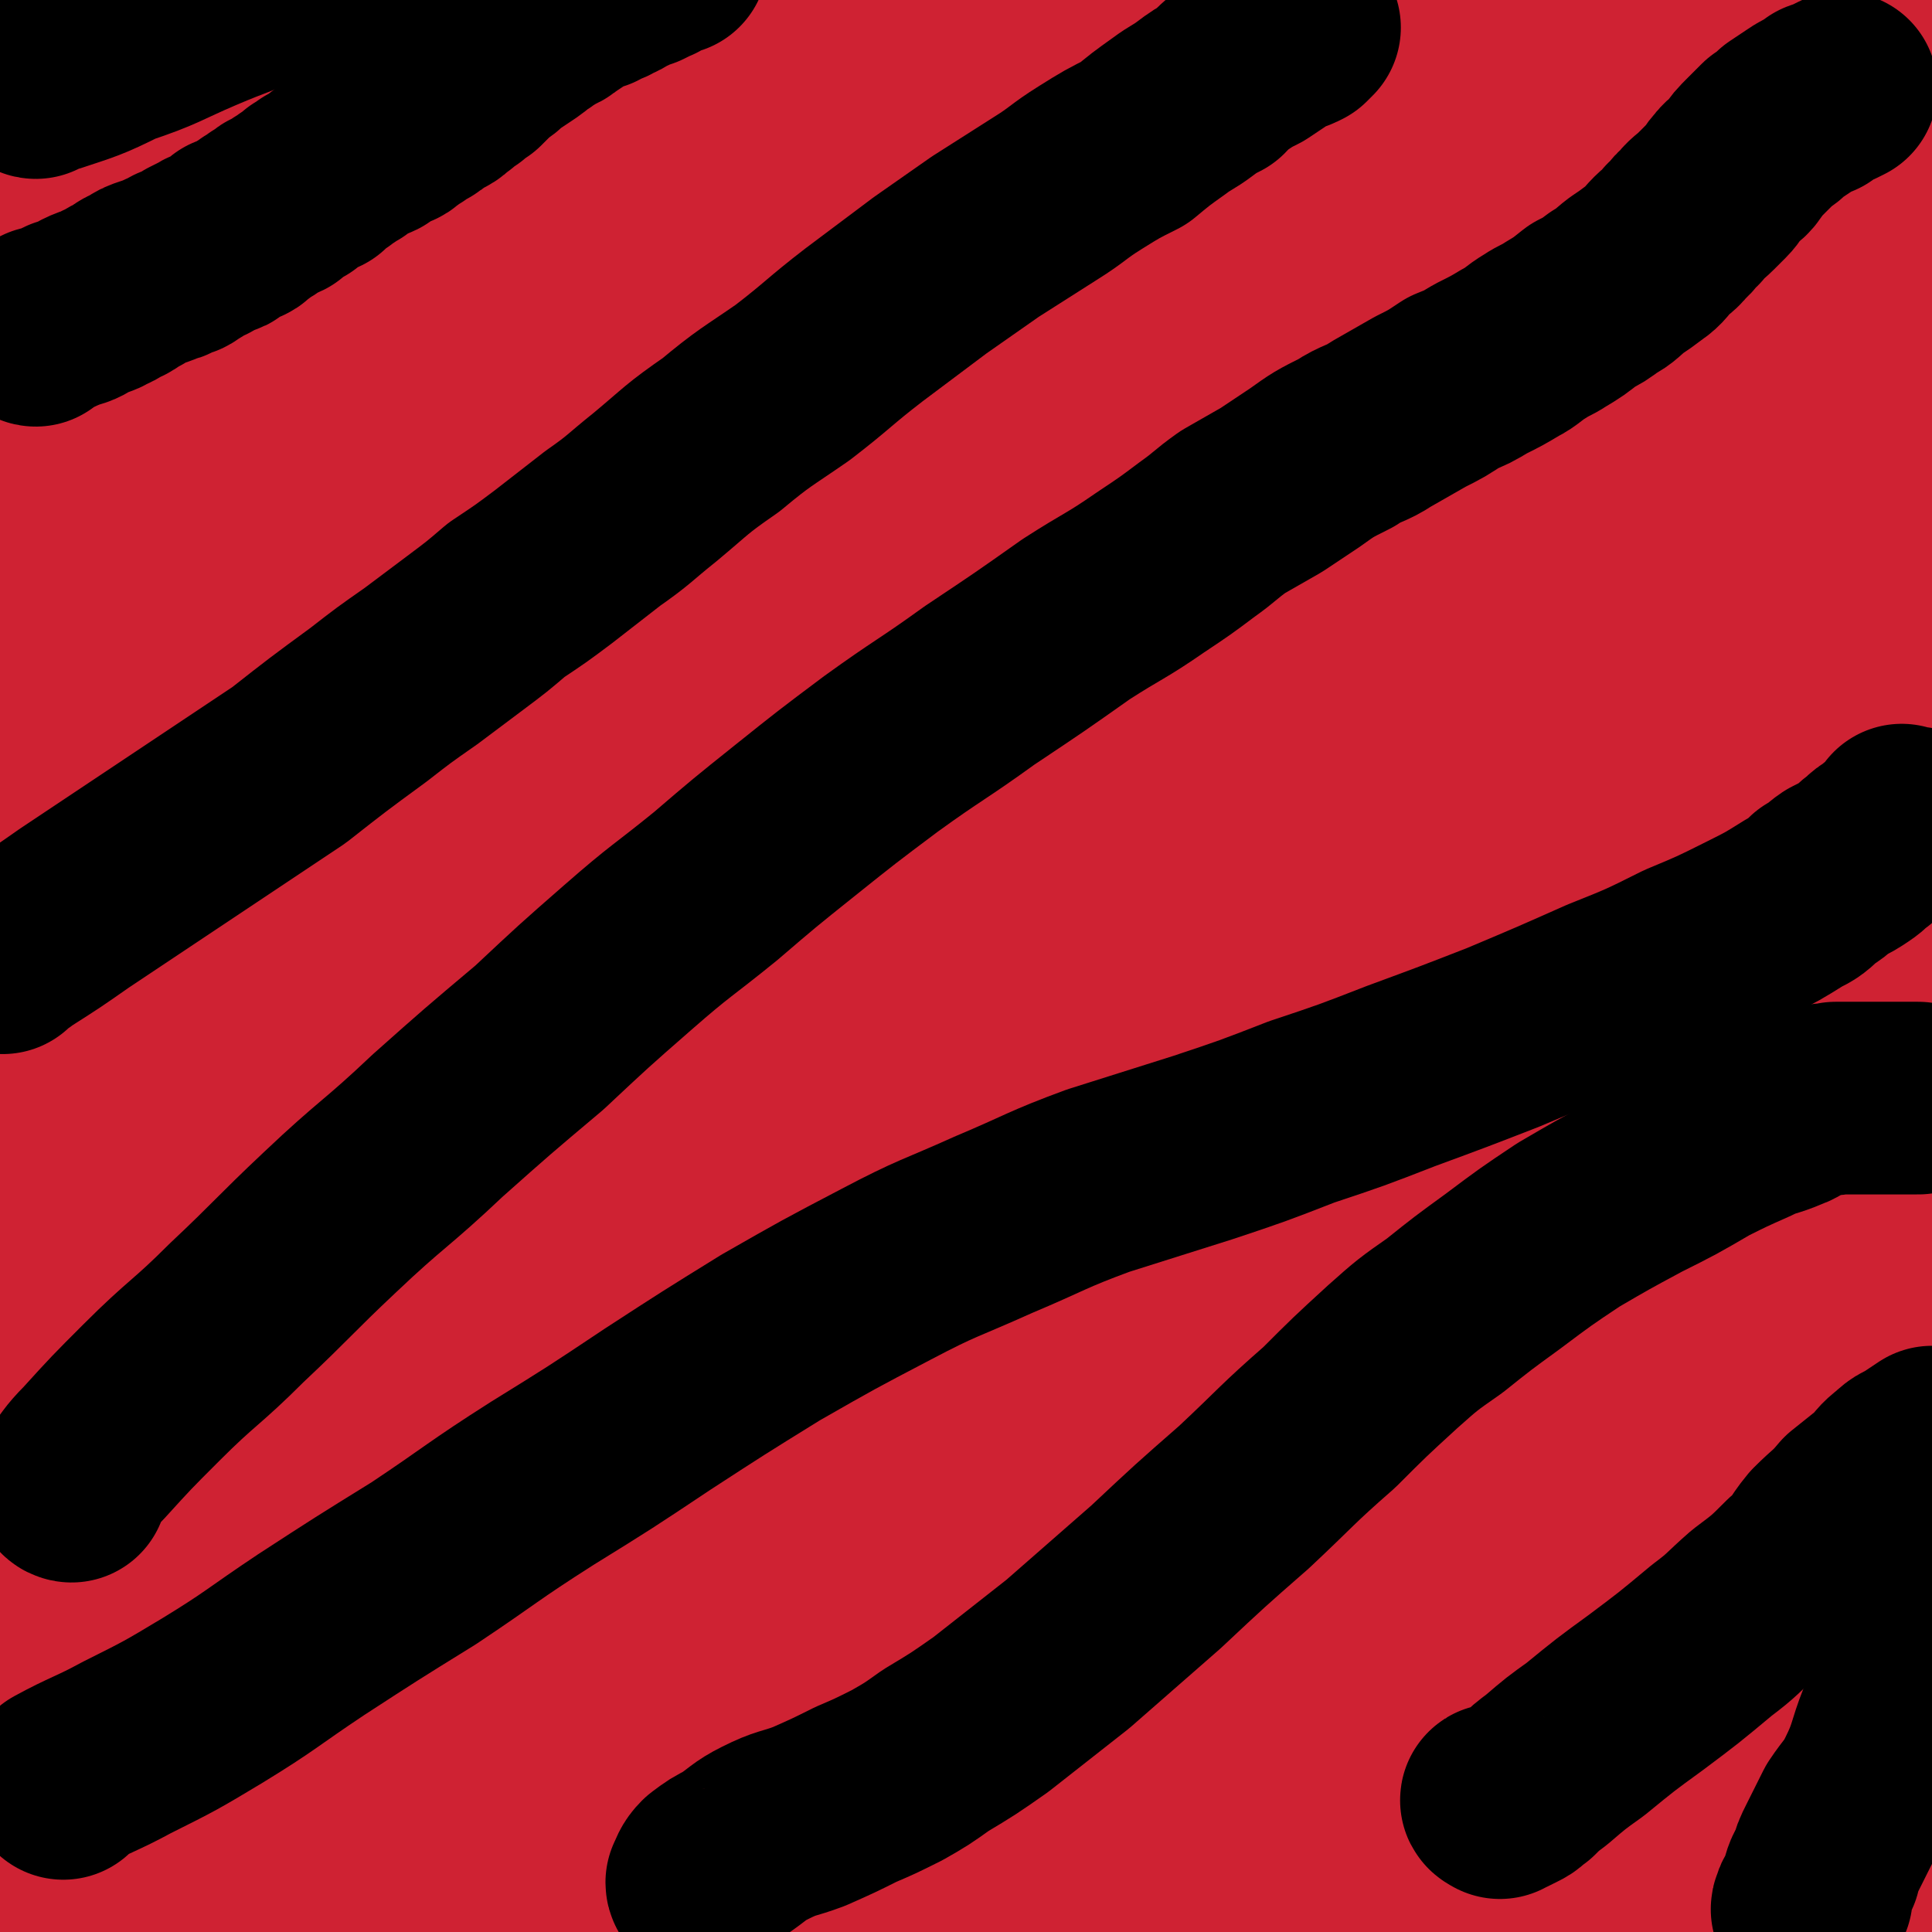
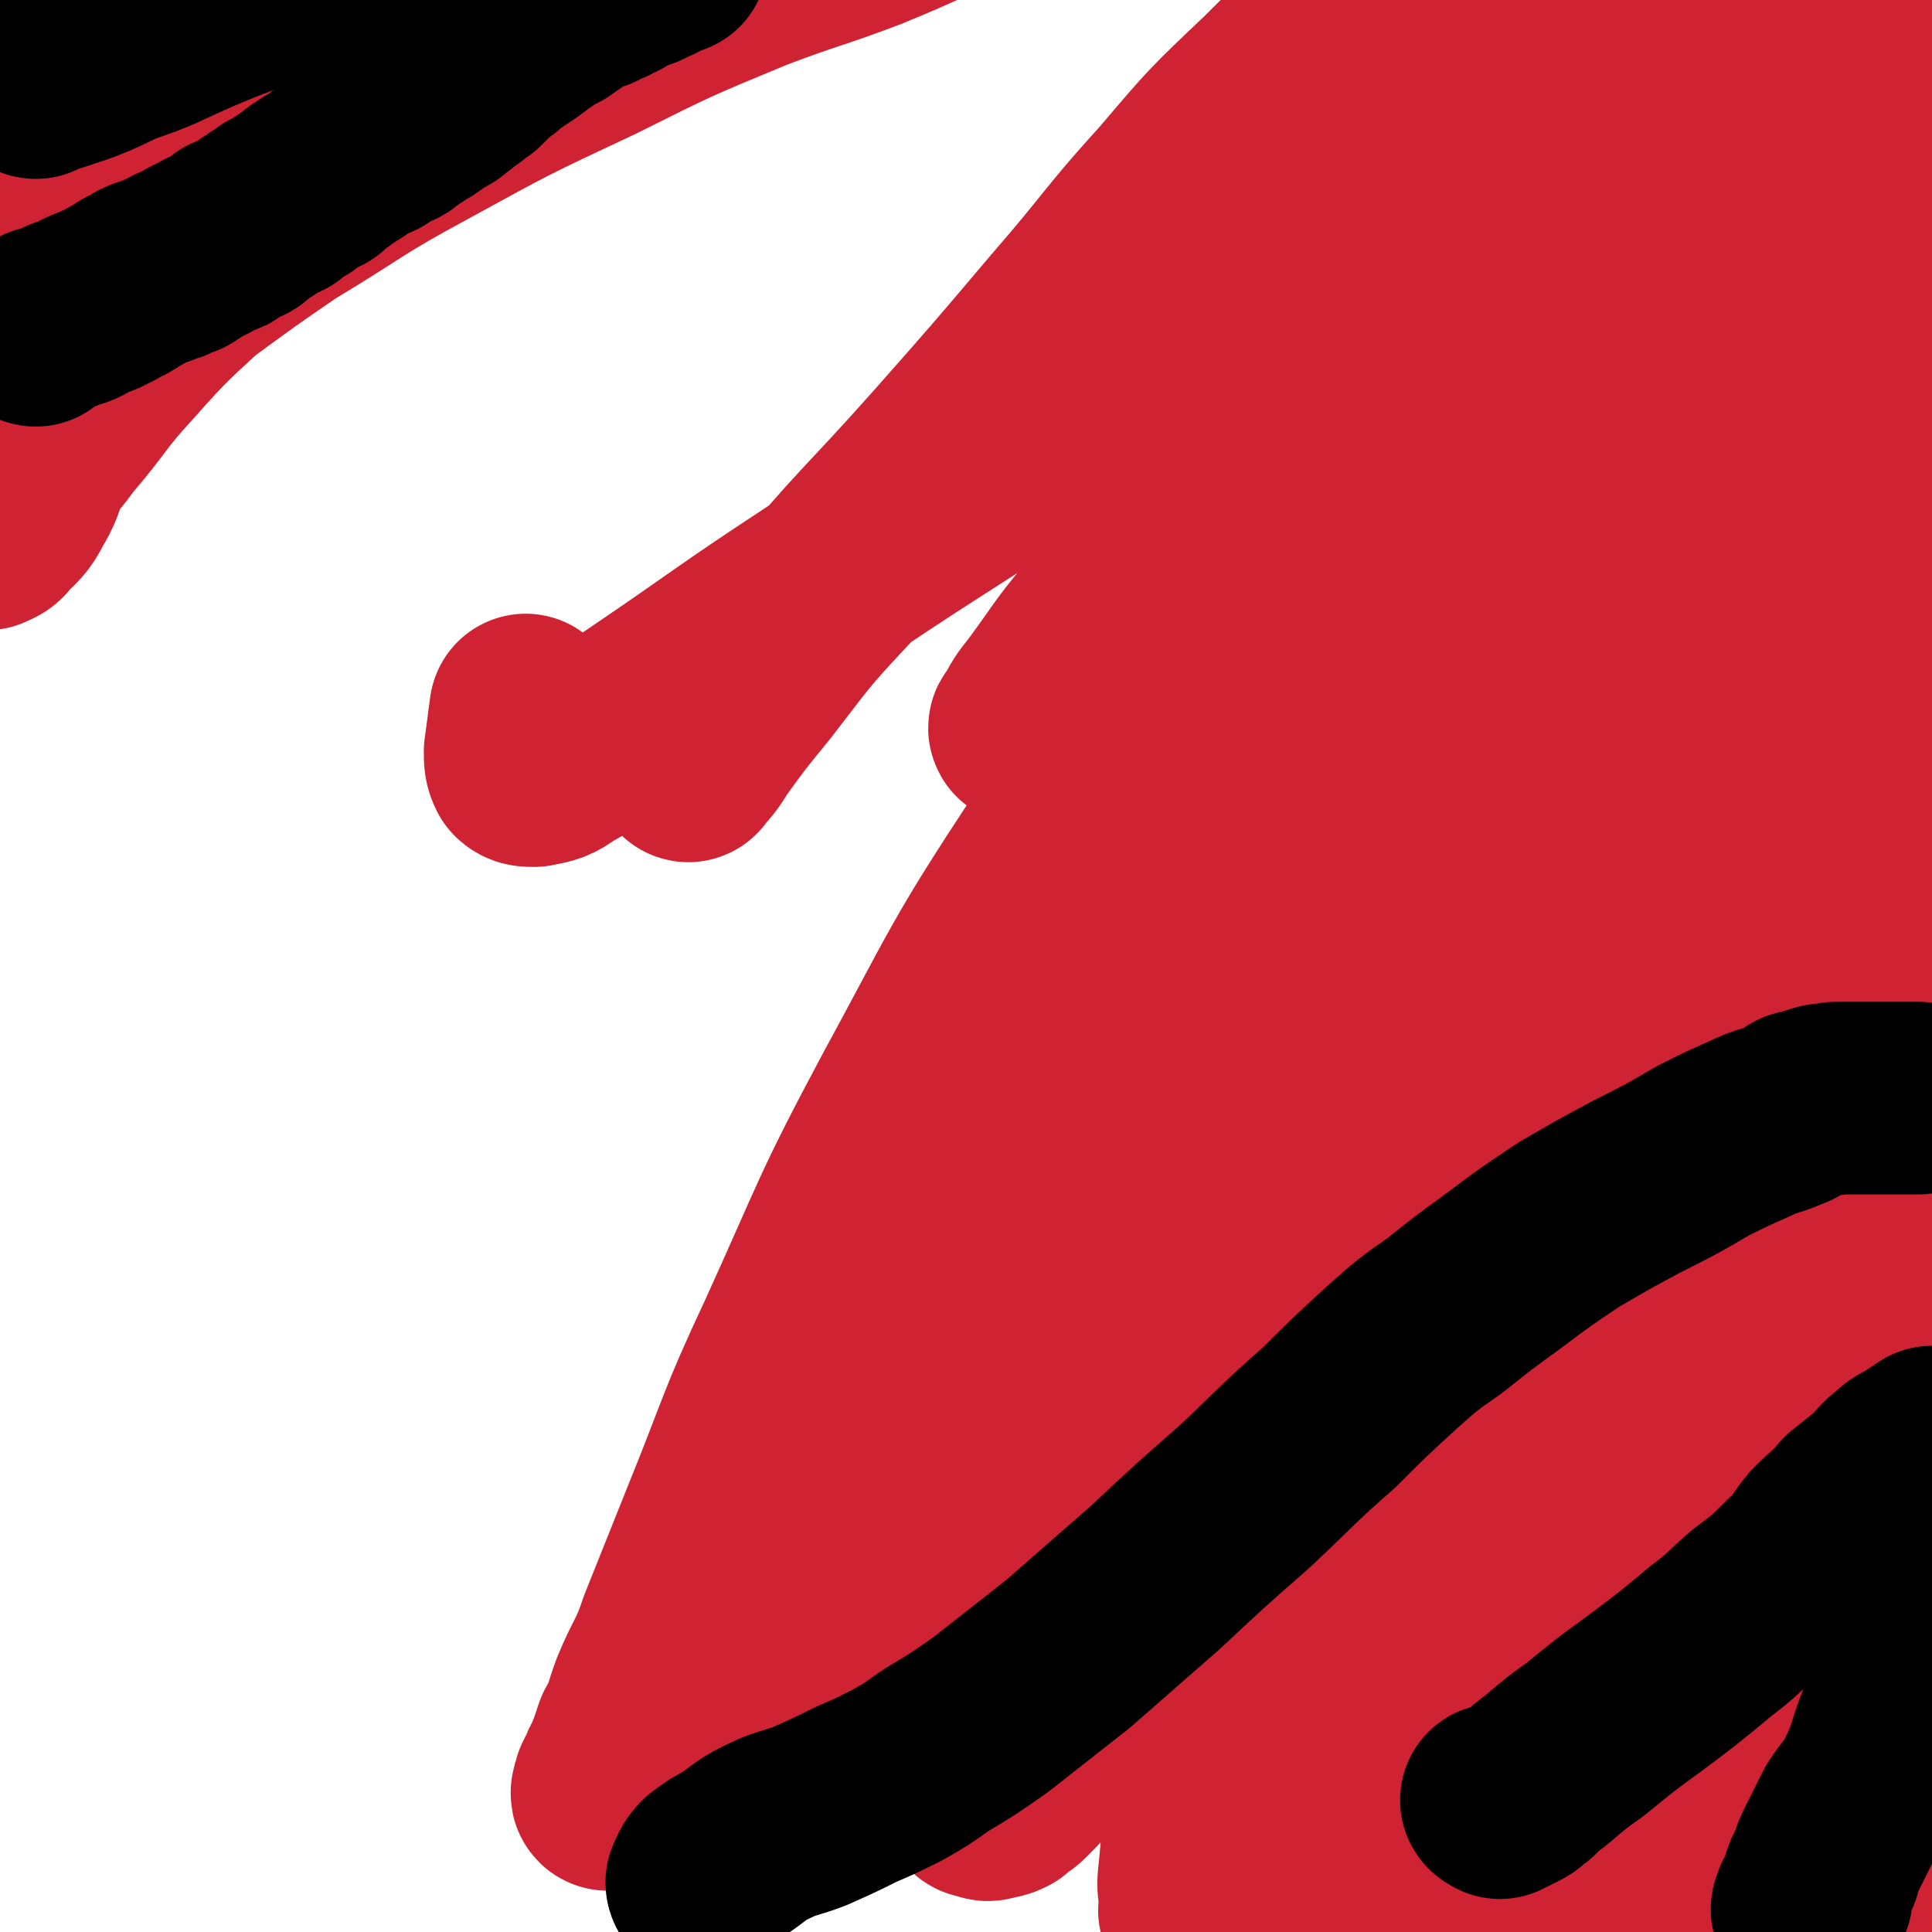
<svg xmlns="http://www.w3.org/2000/svg" viewBox="0 0 702 702" version="1.1">
  <g fill="none" stroke="#CF2233" stroke-width="70" stroke-linecap="round" stroke-linejoin="round">
    <path d="M78,49c0,0 -1,-1 -1,-1 0,2 1,3 1,5 0,2 0,2 0,3 0,1 0,2 0,1 -2,-2 -2,-3 -4,-5 -2,-1 -2,0 -4,0 -2,0 -3,-1 -4,0 -2,1 -1,2 -3,3 -1,2 -1,2 -3,3 -4,5 -4,5 -9,10 -6,6 -6,6 -11,13 -6,7 -6,7 -11,15 -5,8 -4,9 -10,17 -5,9 -7,8 -13,16 -1,2 1,3 -1,5 -2,3 -4,3 -7,5 0,1 1,0 2,0 0,-1 0,-1 1,-3 2,-5 1,-5 4,-9 5,-10 6,-9 11,-19 10,-16 9,-17 20,-33 14,-21 15,-21 31,-41 15,-20 15,-20 32,-38 16,-18 18,-17 34,-34 9,-9 8,-9 16,-18 3,-3 3,-3 6,-6 1,-1 1,-1 2,-2 1,0 1,1 1,1 -5,3 -6,3 -11,5 -14,8 -14,8 -28,16 -19,11 -19,12 -37,24 -16,11 -16,10 -31,22 -10,8 -9,9 -18,17 -9,8 -10,7 -19,14 -5,4 -5,5 -10,9 -2,2 -3,3 -5,3 0,1 1,0 1,-1 1,-1 0,-2 1,-4 0,-3 0,-3 2,-7 2,-4 2,-4 5,-8 3,-5 2,-5 7,-9 7,-6 6,-6 15,-11 15,-8 16,-8 32,-14 22,-9 22,-9 45,-17 22,-7 22,-7 45,-12 18,-5 18,-4 37,-7 14,-2 14,-2 27,-3 11,-1 11,0 22,0 12,0 12,0 23,0 12,0 12,0 24,0 12,1 12,2 25,3 11,1 11,1 22,2 6,0 6,1 12,1 2,0 2,0 4,0 0,0 0,0 0,0 0,0 1,0 1,0 -5,3 -6,3 -11,6 -11,5 -11,5 -23,10 -21,8 -21,7 -42,15 -29,12 -29,12 -57,26 -32,15 -32,15 -63,32 -26,14 -25,15 -50,30 -16,11 -16,11 -31,22 -10,7 -11,7 -20,16 -9,7 -8,8 -16,16 -8,10 -9,9 -16,19 -5,8 -4,9 -8,17 -2,6 -2,7 -5,12 -3,6 -4,6 -8,10 -1,2 -2,2 -4,3 0,0 -1,0 -1,0 1,-2 2,-3 4,-5 3,-6 2,-6 6,-12 8,-10 9,-9 17,-20 12,-14 11,-15 23,-28 15,-17 16,-17 32,-32 18,-17 18,-17 36,-33 18,-16 18,-16 36,-30 17,-13 17,-12 33,-25 14,-11 14,-11 28,-22 12,-9 12,-9 25,-18 11,-7 12,-6 23,-13 7,-4 6,-5 13,-10 2,-1 3,-2 4,-3 0,0 0,0 -1,0 -14,6 -14,5 -27,12 -27,13 -27,12 -53,28 -32,19 -32,19 -63,42 -33,23 -33,23 -63,49 -26,23 -25,25 -49,49 -14,14 -14,14 -27,28 " />
-     <path d="M23,301c0,0 -1,0 -1,-1 4,-3 5,-3 10,-6 18,-16 17,-17 36,-32 33,-28 33,-29 68,-55 43,-33 44,-33 88,-64 41,-30 42,-29 83,-58 27,-19 27,-19 53,-39 17,-12 16,-13 32,-26 13,-10 13,-9 27,-19 10,-8 10,-9 20,-17 11,-7 11,-7 23,-14 12,-8 12,-8 24,-14 9,-5 9,-5 18,-10 2,-1 5,-3 4,-3 -5,1 -9,2 -17,5 -19,7 -19,7 -37,16 -31,16 -32,15 -62,33 -38,21 -38,21 -74,46 -40,26 -40,27 -78,56 -37,28 -37,28 -72,59 -28,24 -28,24 -54,50 -19,19 -20,19 -38,39 -14,15 -14,15 -26,32 -10,13 -7,14 -16,28 -9,13 -10,12 -19,25 -4,7 -5,7 -8,14 -1,1 1,2 0,3 -1,3 -3,3 -5,4 0,0 1,-1 1,-1 2,-4 2,-4 4,-7 4,-11 3,-11 9,-22 9,-18 9,-18 20,-36 16,-25 17,-25 34,-50 22,-30 21,-31 45,-59 25,-31 26,-31 54,-60 25,-28 26,-27 53,-54 23,-22 23,-22 47,-43 18,-16 18,-16 37,-30 15,-11 15,-11 31,-20 15,-9 15,-9 31,-16 19,-9 19,-9 38,-16 20,-8 20,-7 40,-13 10,-3 10,-3 21,-6 2,-1 3,-1 5,-1 0,0 -1,0 -1,0 -7,6 -6,7 -13,13 -16,11 -16,10 -33,20 -29,17 -29,16 -58,33 -34,21 -34,20 -68,43 -35,23 -36,23 -69,48 -32,25 -32,25 -63,52 -27,24 -27,24 -53,50 -23,23 -23,22 -44,47 -16,20 -15,20 -30,41 -9,13 -10,12 -18,26 -3,6 -1,7 -4,14 -1,4 -2,4 -4,7 0,1 0,1 -2,2 -2,0 -3,1 -5,0 0,-1 1,-2 1,-4 3,-10 1,-10 5,-19 7,-17 8,-17 18,-32 15,-24 15,-24 33,-46 24,-27 24,-27 50,-52 29,-28 30,-27 61,-53 26,-22 26,-21 52,-43 19,-15 19,-15 38,-30 14,-11 14,-11 28,-21 12,-8 12,-8 24,-15 13,-8 13,-7 27,-14 17,-8 17,-9 35,-16 15,-6 15,-5 31,-11 5,-2 6,-2 11,-5 0,0 0,0 0,0 -14,7 -14,8 -29,16 -23,13 -24,13 -47,27 -30,19 -31,18 -60,39 -32,21 -32,22 -62,45 -34,26 -34,26 -66,54 -27,24 -27,24 -52,49 -21,21 -21,20 -39,42 -14,16 -14,17 -26,34 -9,13 -8,13 -17,27 -4,7 -5,7 -8,15 -2,4 0,5 -2,9 0,2 -1,2 -3,3 -3,0 -5,1 -7,-1 -2,-1 0,-3 1,-6 3,-7 4,-6 6,-14 4,-11 2,-11 6,-22 4,-14 5,-14 10,-28 5,-14 5,-15 10,-29 5,-14 4,-14 10,-27 9,-19 8,-19 19,-36 14,-23 14,-23 30,-43 21,-25 22,-25 45,-48 24,-23 24,-23 50,-45 20,-16 21,-15 41,-31 7,-6 8,-5 15,-12 0,0 0,-2 0,-1 -2,4 -2,5 -6,10 -14,17 -14,18 -29,34 -25,24 -26,23 -52,46 -23,21 -24,20 -46,42 -19,17 -19,17 -36,36 -14,15 -15,15 -25,32 -10,16 -8,17 -16,33 -10,19 -13,18 -21,38 -7,16 -7,16 -10,34 -2,12 0,13 -1,25 0,9 0,9 0,18 0,5 -1,5 -1,10 0,2 0,2 0,4 " />
-     <path d="M37,310c0,0 -1,-1 -1,-1 0,5 1,6 1,11 0,13 -1,13 -2,26 -1,18 -1,18 -2,36 -1,21 0,22 0,43 0,24 0,24 0,47 0,24 -1,24 -1,49 0,22 0,22 0,43 0,22 -2,22 -2,44 1,16 1,16 3,32 1,14 1,14 4,28 1,10 2,10 4,20 1,7 2,7 3,15 1,3 1,3 2,7 0,2 0,6 0,4 -2,-6 -3,-9 -4,-18 -4,-20 -5,-20 -8,-41 -3,-33 -2,-33 -4,-67 -2,-36 -2,-36 -3,-72 -1,-34 -1,-34 0,-68 2,-28 2,-28 5,-55 2,-22 2,-22 5,-44 3,-17 3,-17 7,-33 4,-13 3,-13 8,-25 4,-13 4,-13 10,-24 5,-9 5,-9 11,-17 2,-4 3,-4 5,-8 1,0 1,-1 1,-1 1,13 2,14 0,28 -2,24 -3,24 -7,48 -6,32 -7,32 -14,65 -8,38 -10,38 -16,77 -7,38 -8,38 -11,77 -2,35 1,35 1,70 0,27 0,27 0,53 0,17 -1,17 -1,34 0,10 0,10 0,19 1,4 1,4 1,7 0,1 -1,3 0,2 7,-10 8,-12 16,-23 15,-21 14,-21 30,-40 23,-28 22,-29 47,-55 29,-30 29,-30 62,-56 38,-30 38,-31 81,-56 34,-20 35,-20 73,-34 32,-11 32,-10 65,-17 22,-4 23,-4 45,-5 13,-1 13,0 25,2 8,1 8,1 16,4 5,1 5,2 10,5 2,1 2,1 4,3 0,0 0,0 0,1 0,1 0,1 -1,2 -4,4 -3,5 -8,8 -12,8 -13,8 -26,14 -29,12 -29,11 -58,22 -48,19 -48,18 -96,37 -46,18 -46,19 -91,39 -33,14 -33,15 -66,29 -19,8 -19,7 -38,15 -10,4 -10,5 -21,9 -6,3 -6,3 -12,5 -5,3 -5,3 -10,6 -5,3 -6,3 -10,7 -3,3 -3,3 -6,6 -2,3 -2,3 -4,5 -1,2 -2,1 -3,3 0,1 -1,1 0,2 2,2 3,2 7,4 11,3 11,4 23,6 19,3 19,3 38,4 26,2 26,1 51,0 30,0 30,1 59,0 32,-1 32,-2 64,-3 30,-1 30,-1 59,-2 27,-1 27,0 53,-1 22,0 22,0 45,0 19,0 19,0 38,0 17,0 17,0 34,0 15,0 15,0 30,0 14,0 14,0 28,0 12,0 12,0 23,0 7,0 7,0 14,0 4,0 4,0 7,0 1,0 3,0 2,0 -4,0 -5,0 -11,0 -10,0 -10,0 -21,0 -12,1 -12,1 -25,2 -14,2 -14,3 -27,4 -18,2 -18,1 -36,1 -22,1 -22,1 -45,0 -22,0 -22,0 -43,-1 -19,0 -19,0 -37,0 -13,1 -13,1 -27,1 -12,0 -12,0 -23,1 -11,0 -11,0 -21,0 -12,1 -12,0 -24,0 -18,1 -18,1 -35,2 -20,1 -20,1 -40,2 -18,1 -18,2 -35,2 -14,1 -14,1 -27,0 -12,-1 -12,0 -23,-3 -8,-1 -9,-1 -17,-6 -6,-3 -6,-4 -12,-9 -5,-5 -5,-4 -9,-10 -3,-7 -4,-8 -5,-16 -1,-11 -2,-12 1,-22 6,-20 6,-21 16,-39 17,-30 17,-31 39,-59 28,-36 28,-36 60,-69 35,-36 36,-36 73,-70 34,-31 35,-31 71,-61 29,-24 29,-24 58,-48 21,-17 22,-16 42,-34 14,-12 13,-12 27,-25 5,-5 7,-6 11,-11 1,0 -1,0 -2,0 -2,4 -1,5 -3,9 -15,21 -16,21 -32,42 -29,36 -30,35 -59,70 -35,45 -36,44 -70,90 -36,49 -36,49 -70,99 -30,45 -29,46 -57,92 -23,38 -22,39 -45,78 -17,28 -16,29 -34,57 -8,14 -8,14 -16,26 -2,3 -3,5 -5,5 -1,0 -1,-2 -1,-4 -2,-12 -4,-12 -3,-24 4,-31 4,-32 13,-61 12,-35 13,-35 30,-68 17,-34 19,-33 39,-65 20,-32 20,-32 41,-64 20,-30 19,-31 41,-60 24,-33 24,-34 51,-64 29,-33 29,-33 61,-63 29,-28 30,-27 61,-54 20,-18 20,-18 40,-36 12,-10 12,-10 24,-21 7,-7 7,-7 15,-14 4,-3 5,-3 9,-5 4,-2 4,-2 8,-3 3,-1 3,-1 6,-1 2,0 2,1 5,1 1,0 2,-1 2,0 -1,1 -1,2 -3,4 -11,11 -11,11 -22,21 -31,27 -32,27 -63,53 -49,41 -51,39 -97,82 -50,48 -50,48 -95,100 -37,41 -36,42 -69,86 -21,26 -19,27 -39,53 -10,14 -10,14 -20,26 -5,5 -5,5 -11,8 -2,2 -2,2 -4,1 -4,-1 -5,-1 -7,-3 -5,-6 -6,-6 -7,-13 -3,-16 -3,-17 -1,-33 5,-29 5,-30 16,-58 18,-42 18,-43 44,-81 32,-47 34,-46 74,-87 42,-44 44,-43 91,-81 34,-29 36,-26 72,-53 18,-14 18,-14 35,-28 9,-7 9,-6 18,-13 2,-2 3,-3 4,-4 0,0 -1,1 -1,1 -5,3 -5,3 -10,6 -21,15 -21,14 -40,30 -33,28 -34,27 -65,58 -36,37 -36,37 -68,77 -31,40 -31,40 -58,83 -26,42 -25,42 -48,86 -17,36 -17,36 -32,73 -9,21 -8,22 -17,43 -3,8 -2,9 -7,16 0,1 -2,2 -3,1 -2,-1 -2,-3 -3,-6 -4,-13 -6,-13 -7,-26 -2,-27 -3,-28 2,-54 10,-47 8,-49 27,-93 26,-59 27,-60 62,-114 39,-59 41,-58 87,-112 36,-43 39,-41 77,-82 21,-23 22,-23 42,-47 8,-10 7,-10 14,-20 2,-4 3,-4 4,-8 0,-1 -1,-2 -1,-1 -13,9 -14,9 -26,20 -28,25 -28,25 -53,52 -37,40 -38,39 -71,82 -38,51 -38,52 -70,107 -30,50 -30,50 -54,104 -17,36 -15,37 -29,75 -7,21 -6,21 -13,41 -3,9 -3,9 -7,17 -1,2 -2,2 -4,4 0,0 1,0 0,0 0,-2 -1,-2 -2,-3 -2,-7 -3,-7 -4,-15 0,-18 -1,-19 3,-37 7,-35 6,-36 20,-70 21,-47 21,-47 49,-91 30,-47 31,-46 66,-89 24,-30 26,-29 51,-59 11,-12 10,-13 20,-26 4,-5 4,-5 8,-10 3,-3 3,-3 6,-6 3,-3 3,-3 7,-6 4,-3 4,-3 8,-6 4,-4 4,-4 8,-8 3,-2 3,-2 5,-5 2,-1 4,-3 3,-3 -4,2 -7,4 -13,8 -12,7 -13,7 -24,16 -21,16 -21,16 -41,33 -25,22 -25,22 -47,46 -22,22 -22,23 -42,47 -15,17 -15,18 -29,36 -9,11 -8,12 -17,23 -4,5 -4,6 -9,11 -1,1 -2,1 -4,2 -1,0 -1,0 -2,-1 -4,-2 -4,-1 -7,-4 -6,-6 -6,-6 -10,-13 -6,-9 -6,-9 -9,-19 -2,-10 -2,-11 0,-20 3,-14 3,-15 10,-27 13,-20 14,-20 30,-36 20,-20 21,-19 43,-36 27,-20 28,-19 56,-37 31,-20 31,-19 63,-38 23,-13 23,-14 47,-27 18,-9 18,-9 36,-17 15,-7 15,-7 29,-13 13,-5 13,-4 25,-9 11,-3 11,-3 22,-7 14,-4 14,-5 28,-9 17,-4 17,-4 34,-8 13,-4 13,-4 25,-8 7,-2 7,-2 14,-4 3,-1 3,0 6,-2 1,0 3,-1 2,-1 -18,6 -20,7 -41,13 -6,2 -6,2 -12,4 " />
    <path d="M192,259c0,0 -1,-1 -1,-1 -1,7 -1,8 -2,15 0,3 0,4 1,6 1,1 2,1 4,1 5,-1 6,-1 10,-4 16,-9 15,-9 30,-19 31,-21 31,-22 63,-43 40,-27 40,-26 81,-53 38,-26 39,-25 76,-52 27,-19 27,-20 53,-39 18,-12 18,-12 36,-24 11,-8 11,-8 24,-15 8,-5 8,-5 17,-9 6,-3 6,-2 13,-4 5,-2 5,-2 10,-3 6,-1 6,-1 11,-3 4,-1 4,-1 9,-2 4,-1 4,-1 7,-2 2,-1 2,-1 4,-3 1,0 3,-1 2,-2 -4,0 -6,0 -12,1 -5,1 -5,2 -10,3 -12,4 -12,4 -23,9 -28,11 -29,10 -57,24 -35,16 -35,16 -69,35 -33,20 -33,20 -64,43 -30,22 -29,23 -56,48 -24,21 -24,22 -45,45 -16,17 -16,18 -30,36 -9,11 -9,11 -17,22 -3,5 -4,6 -7,9 0,1 1,-1 1,-1 4,-8 4,-8 9,-15 15,-20 15,-20 32,-39 24,-29 25,-28 50,-56 23,-26 23,-26 45,-52 20,-23 19,-24 39,-46 17,-20 17,-20 36,-38 13,-13 13,-13 28,-24 12,-10 13,-10 26,-17 14,-8 15,-7 29,-12 15,-6 16,-5 31,-9 13,-2 13,-2 27,-4 11,-1 11,-1 23,-2 6,0 6,0 13,0 5,1 5,1 11,1 3,0 3,0 6,0 2,0 2,1 4,1 2,1 2,1 4,1 1,0 1,0 3,0 1,1 1,1 2,1 0,0 1,0 1,0 -1,2 -1,3 -3,5 -5,7 -5,7 -11,13 -14,14 -14,14 -28,27 -27,23 -28,23 -55,46 -30,25 -31,25 -60,52 -32,29 -33,28 -63,60 -25,25 -24,26 -47,53 -13,15 -12,15 -23,30 -4,5 -4,5 -7,11 -1,0 -1,1 0,1 14,-13 13,-14 28,-27 27,-25 28,-24 56,-49 29,-25 28,-25 58,-50 17,-15 17,-15 35,-29 15,-12 16,-11 31,-22 16,-11 16,-11 32,-22 12,-8 12,-8 23,-17 8,-5 8,-5 15,-12 5,-5 4,-6 9,-11 5,-6 5,-6 11,-12 4,-5 5,-5 9,-10 3,-4 3,-4 6,-8 3,-3 3,-3 6,-6 1,-2 0,-2 2,-4 0,0 1,-1 1,-1 -1,4 -1,6 -3,10 -5,15 -4,16 -11,30 -15,32 -15,32 -34,63 -22,38 -25,36 -48,74 -24,40 -24,40 -47,82 -26,48 -26,48 -50,98 -23,50 -23,50 -43,101 -16,40 -15,41 -30,82 -10,28 -10,29 -21,57 -7,19 -6,19 -15,37 -6,11 -7,10 -14,20 -4,6 -4,6 -9,11 -2,2 -3,2 -5,4 -2,1 -2,1 -4,1 -2,1 -2,1 -4,0 -1,0 -2,0 -2,-1 -3,-5 -4,-6 -4,-12 -1,-19 -2,-19 2,-38 8,-38 8,-39 23,-75 19,-45 20,-45 44,-88 24,-45 24,-45 51,-88 20,-33 20,-33 42,-65 14,-20 15,-19 29,-39 14,-19 13,-19 27,-37 17,-22 17,-21 34,-42 16,-22 17,-21 33,-43 14,-21 14,-21 26,-43 10,-17 10,-17 19,-35 4,-9 4,-9 7,-18 1,-3 1,-5 1,-6 0,-1 1,1 0,2 0,0 -1,-1 -2,0 -6,4 -6,5 -11,10 -24,22 -24,21 -47,44 -39,38 -40,36 -77,77 -36,40 -37,40 -69,84 -31,42 -31,43 -57,89 -26,45 -25,46 -47,93 -20,42 -19,42 -36,84 -13,31 -13,31 -25,62 -8,21 -7,21 -15,42 -5,14 -5,13 -10,26 -3,8 -3,8 -7,16 -1,3 -2,3 -4,6 0,1 -1,1 -1,1 0,1 0,0 0,0 0,-3 -1,-3 -1,-6 -1,-10 -2,-10 0,-20 5,-27 4,-27 13,-53 14,-38 14,-39 33,-75 22,-44 22,-44 48,-85 26,-41 27,-40 54,-79 29,-41 30,-41 59,-81 28,-38 28,-37 55,-75 20,-29 20,-29 40,-58 13,-20 13,-20 26,-41 8,-12 8,-12 16,-24 4,-6 4,-6 9,-13 2,-2 2,-2 4,-5 0,-1 0,-2 0,-2 0,0 1,1 0,1 -14,10 -16,8 -30,19 -38,30 -38,29 -73,63 -43,42 -44,41 -82,87 -37,45 -37,45 -69,94 -29,44 -28,45 -53,91 -23,43 -22,44 -42,88 -15,32 -14,33 -27,65 -8,20 -8,20 -16,40 -4,12 -5,11 -10,23 -3,8 -2,8 -6,15 -2,6 -2,6 -4,11 -2,3 -1,3 -3,6 -1,2 -1,2 -1,4 -1,1 0,1 0,1 0,0 -1,-1 0,-1 6,-8 6,-8 13,-16 13,-14 14,-13 28,-27 20,-19 21,-19 40,-39 25,-27 25,-27 49,-55 32,-36 32,-36 62,-74 32,-40 32,-40 62,-81 31,-42 32,-42 61,-85 26,-40 26,-40 49,-81 20,-32 19,-33 37,-66 9,-19 9,-19 17,-39 4,-8 4,-8 7,-16 1,-3 1,-4 2,-7 0,0 -1,1 -1,1 -1,0 -1,0 -2,0 -2,0 -2,-1 -4,0 -3,1 -3,1 -5,3 -5,5 -6,5 -9,10 -9,13 -9,14 -17,28 -17,30 -18,30 -33,61 -19,41 -19,41 -35,83 -19,51 -19,51 -35,103 -18,56 -18,57 -31,114 -13,53 -12,53 -21,106 -7,37 -6,37 -11,74 -3,17 -3,17 -7,34 -1,5 -1,5 -2,10 0,1 -1,1 -1,2 0,1 1,1 1,0 0,-6 -2,-6 -1,-13 2,-20 1,-21 6,-40 9,-34 10,-34 22,-66 14,-39 15,-38 30,-76 17,-41 17,-41 34,-81 15,-35 16,-35 31,-70 14,-31 13,-31 27,-62 13,-28 12,-28 25,-56 12,-24 12,-23 25,-47 10,-17 10,-17 21,-34 7,-12 8,-12 16,-23 7,-11 7,-11 15,-22 11,-16 11,-16 23,-32 " />
    <path d="M461,527c0,0 -1,-1 -1,-1 " />
    <path d="M470,629c0,0 -1,0 -1,-1 1,-4 2,-4 4,-8 4,-9 4,-9 9,-18 9,-18 9,-18 18,-36 12,-24 13,-24 24,-49 10,-24 10,-24 19,-47 8,-21 7,-21 15,-41 7,-21 7,-21 14,-42 8,-21 8,-21 17,-42 8,-23 7,-23 18,-44 11,-24 12,-24 25,-47 11,-21 11,-21 23,-41 10,-18 12,-17 22,-36 6,-11 5,-12 10,-23 3,-8 4,-8 7,-15 1,-2 1,-3 3,-5 0,-1 1,-2 1,-1 1,1 0,2 0,4 -1,3 0,3 -1,5 -4,9 -4,9 -8,18 -10,21 -10,21 -21,41 -17,30 -18,29 -35,59 -20,36 -21,35 -40,72 -19,37 -19,37 -35,76 -16,37 -15,37 -29,74 -10,29 -10,29 -19,57 -7,22 -7,22 -12,44 -3,15 -3,15 -6,29 -1,10 -1,10 -2,20 -1,4 0,4 -1,8 0,2 0,4 0,3 9,-11 10,-13 18,-27 12,-21 11,-22 22,-44 14,-27 13,-27 26,-55 16,-32 16,-32 31,-64 13,-29 13,-29 26,-58 13,-29 13,-29 26,-58 13,-28 13,-27 25,-56 11,-26 12,-25 21,-52 7,-20 8,-20 12,-41 3,-13 1,-14 2,-27 1,-9 1,-9 2,-18 0,-2 0,-2 0,-4 0,0 0,1 0,1 -4,15 -5,15 -9,31 -6,24 -5,24 -11,48 -9,32 -10,32 -19,64 -10,37 -10,37 -19,74 -9,39 -10,39 -18,78 -7,37 -8,37 -13,74 -5,32 -4,32 -8,63 -2,24 -2,24 -4,48 -2,17 -2,17 -2,34 -1,11 -1,11 -1,22 0,6 0,6 0,13 0,3 0,3 0,6 0,1 0,3 0,2 1,0 1,-1 2,-3 3,-11 4,-11 6,-22 4,-19 3,-19 5,-39 4,-29 3,-29 7,-58 6,-40 6,-40 13,-79 8,-47 8,-47 18,-94 9,-48 10,-48 21,-95 8,-37 8,-37 17,-74 6,-26 6,-26 13,-51 7,-29 10,-41 15,-58 " />
    <path d="M655,355c-1,0 -2,-1 -1,-1 0,1 1,2 2,5 3,10 3,10 5,21 3,15 4,15 6,30 3,20 3,20 5,41 3,26 3,26 5,53 1,27 1,27 2,54 1,29 1,29 2,58 1,28 1,28 2,56 0,24 0,24 1,47 1,13 2,13 3,26 0,5 -1,5 -1,10 0,2 0,5 0,4 -1,-6 -2,-9 -3,-18 -3,-23 -3,-23 -3,-45 -2,-35 -2,-35 -2,-70 0,-33 0,-33 1,-66 0,-35 1,-35 2,-71 0,-35 0,-35 2,-69 1,-30 1,-30 2,-60 1,-23 1,-23 1,-45 0,-14 0,-14 0,-28 0,-8 -1,-8 -1,-16 0,-5 0,-5 0,-10 0,-3 0,-3 0,-7 0,-2 0,-2 0,-4 0,-2 0,-2 0,-4 0,-3 1,-3 1,-5 0,-2 0,-3 0,-3 0,0 1,1 1,2 0,3 0,3 0,6 0,11 0,11 0,23 0,18 0,18 0,36 0,21 0,21 0,42 0,22 0,22 0,44 0,23 0,23 0,46 0,23 0,23 2,47 1,24 1,24 3,49 1,27 0,28 2,55 1,31 1,31 2,62 2,29 2,29 4,59 1,21 2,21 3,41 1,11 1,11 2,21 0,3 0,3 0,5 0,0 0,1 0,1 -2,-3 -3,-3 -4,-7 -4,-9 -4,-9 -7,-19 -4,-16 -5,-16 -8,-32 -6,-27 -6,-27 -10,-55 -6,-36 -6,-36 -9,-71 -4,-38 -4,-38 -6,-76 -2,-32 -2,-32 -2,-64 -1,-24 0,-24 1,-48 0,-16 1,-16 2,-32 1,-12 0,-12 0,-23 0,-6 1,-8 2,-12 0,-1 -1,1 -1,2 -3,8 -3,8 -6,16 -6,15 -6,15 -12,30 -11,28 -11,28 -22,56 -15,42 -17,41 -31,84 -14,46 -12,46 -25,93 -10,36 -9,37 -19,73 -7,25 -6,25 -15,48 -4,8 -5,8 -11,14 -3,3 -4,3 -9,3 -4,1 -5,0 -8,-2 -7,-7 -8,-7 -11,-16 -7,-20 -8,-21 -9,-43 -2,-32 -2,-33 3,-66 6,-39 8,-39 20,-76 10,-31 11,-31 24,-60 8,-17 9,-17 19,-34 6,-8 5,-9 12,-15 6,-6 6,-5 13,-9 6,-4 6,-4 12,-6 7,-3 7,-3 13,-5 8,-2 8,-2 16,-2 3,-1 4,-1 7,0 2,1 2,2 3,5 0,8 1,9 -1,17 -2,15 -2,16 -7,30 -4,16 -5,16 -11,32 -6,16 -6,15 -12,31 -8,22 -8,22 -16,43 -10,29 -11,29 -20,58 -10,31 -10,31 -17,63 -6,27 -5,28 -9,55 -3,23 -3,23 -4,46 -1,14 -1,14 -1,28 0,4 0,4 0,8 0,0 0,0 0,0 1,0 1,0 3,0 1,0 1,0 2,0 " />
    <path d="M651,698c-1,0 -1,-1 -1,-1 0,1 0,2 1,3 4,3 5,3 9,6 5,4 5,4 11,8 6,4 6,4 12,7 0,1 0,0 0,0 " />
  </g>
  <g fill="none" stroke="#000000" stroke-width="70" stroke-linecap="round" stroke-linejoin="round">
    <path d="M13,30c0,0 -1,0 -1,-1 2,-1 3,0 6,-1 12,-4 13,-4 25,-10 15,-5 15,-6 29,-12 14,-6 14,-5 28,-12 11,-5 11,-5 22,-11 5,-3 5,-3 11,-6 4,-2 4,-2 7,-3 2,-1 2,-1 4,-2 1,0 1,0 2,0 1,0 1,0 1,0 " />
    <path d="M13,120c0,0 -1,0 -1,-1 2,-1 2,-1 4,-2 4,-1 4,-1 8,-3 4,-1 4,-1 7,-3 4,-2 4,-1 7,-3 3,-1 3,-2 6,-3 2,-1 2,-2 5,-3 3,-2 3,-2 6,-3 3,-1 3,-1 5,-2 2,0 2,-1 4,-2 2,0 2,0 3,-1 2,-1 2,-1 3,-2 2,-1 2,-1 4,-2 1,0 1,-1 2,-1 2,-1 2,-1 4,-2 1,0 1,0 2,-1 1,-1 1,-1 2,-2 2,0 2,0 3,-1 2,0 2,-1 3,-2 2,-1 2,-1 3,-2 2,-1 2,-1 3,-2 2,-1 2,-1 3,-2 1,-1 1,0 3,-1 1,-1 1,-1 2,-2 2,-1 2,-1 3,-2 1,0 1,0 2,-1 1,-1 1,-1 2,-2 2,-1 2,-1 3,-2 1,0 1,0 2,0 1,-1 1,-1 2,-2 1,-1 1,-1 2,-2 0,0 1,0 1,0 1,-1 1,-1 2,-2 1,0 1,0 2,-1 1,-1 1,-1 2,-1 1,-1 1,-1 2,-2 2,-1 2,-1 3,-2 2,-1 2,0 4,-1 2,-1 1,-2 3,-3 2,0 2,0 4,-1 1,0 1,-1 3,-2 1,-1 1,-1 3,-2 1,-1 1,-1 3,-2 2,-1 2,-1 4,-3 2,-1 2,-1 4,-2 2,-1 2,-2 4,-3 2,-2 2,-2 4,-3 2,-2 2,-2 4,-3 3,-3 3,-3 5,-5 3,-2 3,-2 5,-4 3,-2 3,-2 6,-4 3,-2 3,-2 5,-4 3,-1 2,-2 5,-3 2,-2 3,-1 5,-3 3,-2 3,-2 6,-4 3,-2 3,-2 7,-3 3,-2 3,-1 6,-3 3,-1 3,-2 6,-3 2,-1 2,-1 5,-2 2,-1 2,-1 4,-2 1,0 1,-1 2,-2 1,0 2,0 3,-1 1,0 1,0 1,0 0,0 0,0 0,0 0,0 1,0 1,0 " />
-     <path d="M1,348c0,0 -1,0 -1,-1 2,-2 4,-1 6,-3 11,-7 11,-7 21,-14 21,-14 21,-14 42,-28 18,-12 18,-12 36,-24 14,-11 14,-11 29,-22 9,-7 9,-7 19,-14 8,-6 8,-6 16,-12 8,-6 8,-6 15,-12 9,-6 9,-6 17,-12 9,-7 9,-7 18,-14 10,-7 9,-7 19,-15 12,-10 11,-10 24,-19 12,-10 13,-10 26,-19 13,-10 13,-11 26,-21 12,-9 12,-9 24,-18 10,-7 10,-7 20,-14 11,-7 11,-7 22,-14 8,-5 8,-6 16,-11 8,-5 8,-5 16,-9 6,-5 6,-5 13,-10 4,-3 5,-3 9,-6 4,-3 4,-3 8,-5 3,-3 3,-4 7,-6 3,-2 3,-2 7,-4 3,-2 3,-2 6,-4 1,-1 1,-1 3,-2 2,-1 2,-1 4,-2 1,0 1,0 3,-1 1,-1 1,-1 2,-2 " />
-     <path d="M26,540c0,0 -1,0 -1,-1 4,-5 4,-6 9,-11 10,-11 10,-11 21,-22 15,-15 16,-14 31,-29 17,-16 17,-17 34,-33 19,-18 20,-17 39,-35 18,-16 18,-16 37,-32 16,-15 16,-15 32,-29 16,-14 16,-13 32,-26 14,-12 14,-12 29,-24 15,-12 15,-12 31,-24 18,-13 18,-12 36,-25 18,-12 18,-12 35,-24 14,-9 14,-8 27,-17 9,-6 9,-6 17,-12 7,-5 6,-5 13,-10 7,-4 7,-4 14,-8 6,-4 6,-4 12,-8 7,-5 7,-5 15,-9 6,-4 7,-3 13,-7 7,-4 7,-4 14,-8 6,-3 6,-3 12,-7 5,-2 5,-2 10,-5 6,-3 6,-3 11,-6 4,-2 4,-3 9,-6 3,-2 4,-2 7,-4 5,-3 5,-3 10,-7 4,-2 4,-2 8,-5 4,-2 4,-3 8,-6 3,-2 3,-2 7,-5 3,-2 3,-3 6,-6 2,-2 3,-2 5,-5 3,-2 2,-3 5,-5 2,-3 3,-3 6,-6 2,-2 2,-2 4,-4 2,-2 2,-3 4,-5 2,-3 3,-2 5,-5 2,-3 2,-3 5,-6 2,-2 2,-2 5,-5 3,-2 3,-2 5,-4 3,-2 3,-2 6,-4 3,-2 3,-2 6,-3 1,-1 1,-1 2,-2 3,-1 3,-1 7,-3 0,0 0,0 0,0 " />
-     <path d="M23,648c0,0 -1,-1 -1,-1 11,-6 13,-6 24,-12 16,-8 16,-8 31,-17 18,-11 18,-12 36,-24 20,-13 20,-13 41,-26 21,-14 21,-15 43,-29 21,-13 21,-13 42,-27 20,-13 20,-13 41,-26 21,-12 21,-12 42,-23 19,-10 19,-9 39,-18 19,-8 19,-9 38,-16 19,-6 19,-6 38,-12 18,-6 18,-6 36,-13 18,-6 18,-6 36,-13 19,-7 19,-7 37,-14 19,-8 19,-8 37,-16 15,-6 15,-6 29,-13 12,-5 12,-5 24,-11 8,-4 8,-4 16,-9 4,-2 4,-2 8,-6 4,-2 4,-3 7,-5 4,-2 4,-2 7,-4 3,-2 2,-2 5,-4 2,-2 2,-2 4,-3 2,-2 2,-2 4,-3 1,-1 1,-1 2,-2 1,-1 1,-1 2,-2 0,0 0,-1 0,-1 0,0 0,1 1,1 0,0 0,0 1,0 1,0 2,0 3,0 " />
    <path d="M256,685c0,0 -1,0 -1,-1 1,-2 1,-3 3,-5 4,-3 4,-3 8,-5 6,-4 6,-5 12,-8 8,-4 8,-3 16,-6 9,-4 9,-4 17,-8 7,-3 7,-3 15,-7 7,-4 7,-4 14,-9 10,-6 10,-6 20,-13 14,-11 14,-11 28,-22 16,-14 16,-14 32,-28 16,-15 16,-15 32,-29 16,-15 15,-15 31,-29 11,-11 11,-11 23,-22 9,-8 9,-8 19,-15 10,-8 10,-8 21,-16 12,-9 12,-9 24,-17 12,-7 12,-7 25,-14 12,-6 12,-6 24,-13 8,-4 8,-4 17,-8 6,-3 6,-2 13,-5 3,-1 3,-2 5,-3 4,-1 4,-1 7,-2 3,-1 3,0 6,-1 2,0 2,0 5,0 2,0 2,0 4,0 2,0 2,0 3,0 2,0 2,0 3,0 1,0 1,0 1,0 1,0 1,0 2,0 1,0 1,0 2,0 1,0 1,0 1,0 1,0 1,0 2,0 1,0 1,0 2,0 1,0 1,0 2,0 0,0 0,0 1,0 1,0 1,0 2,0 " />
    <path d="M545,655c0,0 -2,-1 -1,-1 1,0 2,0 3,0 2,-1 2,-1 4,-2 2,-1 2,-2 4,-3 3,-3 3,-3 7,-6 7,-6 7,-6 14,-11 11,-9 11,-9 22,-17 12,-9 12,-9 24,-19 8,-6 7,-6 15,-13 8,-6 8,-6 15,-13 6,-5 5,-6 10,-12 6,-6 6,-5 11,-11 5,-4 5,-4 10,-8 4,-4 3,-4 7,-7 3,-3 3,-2 6,-4 3,-2 3,-2 6,-4 " />
    <path d="M658,694c-1,0 -2,0 -1,-1 0,-2 1,-2 3,-4 0,-2 0,-2 0,-3 1,-4 1,-4 3,-7 1,-4 1,-4 3,-8 3,-6 3,-6 6,-12 4,-6 5,-6 8,-12 5,-10 4,-11 8,-21 4,-10 5,-10 9,-20 1,-2 0,-2 1,-4 " />
  </g>
</svg>